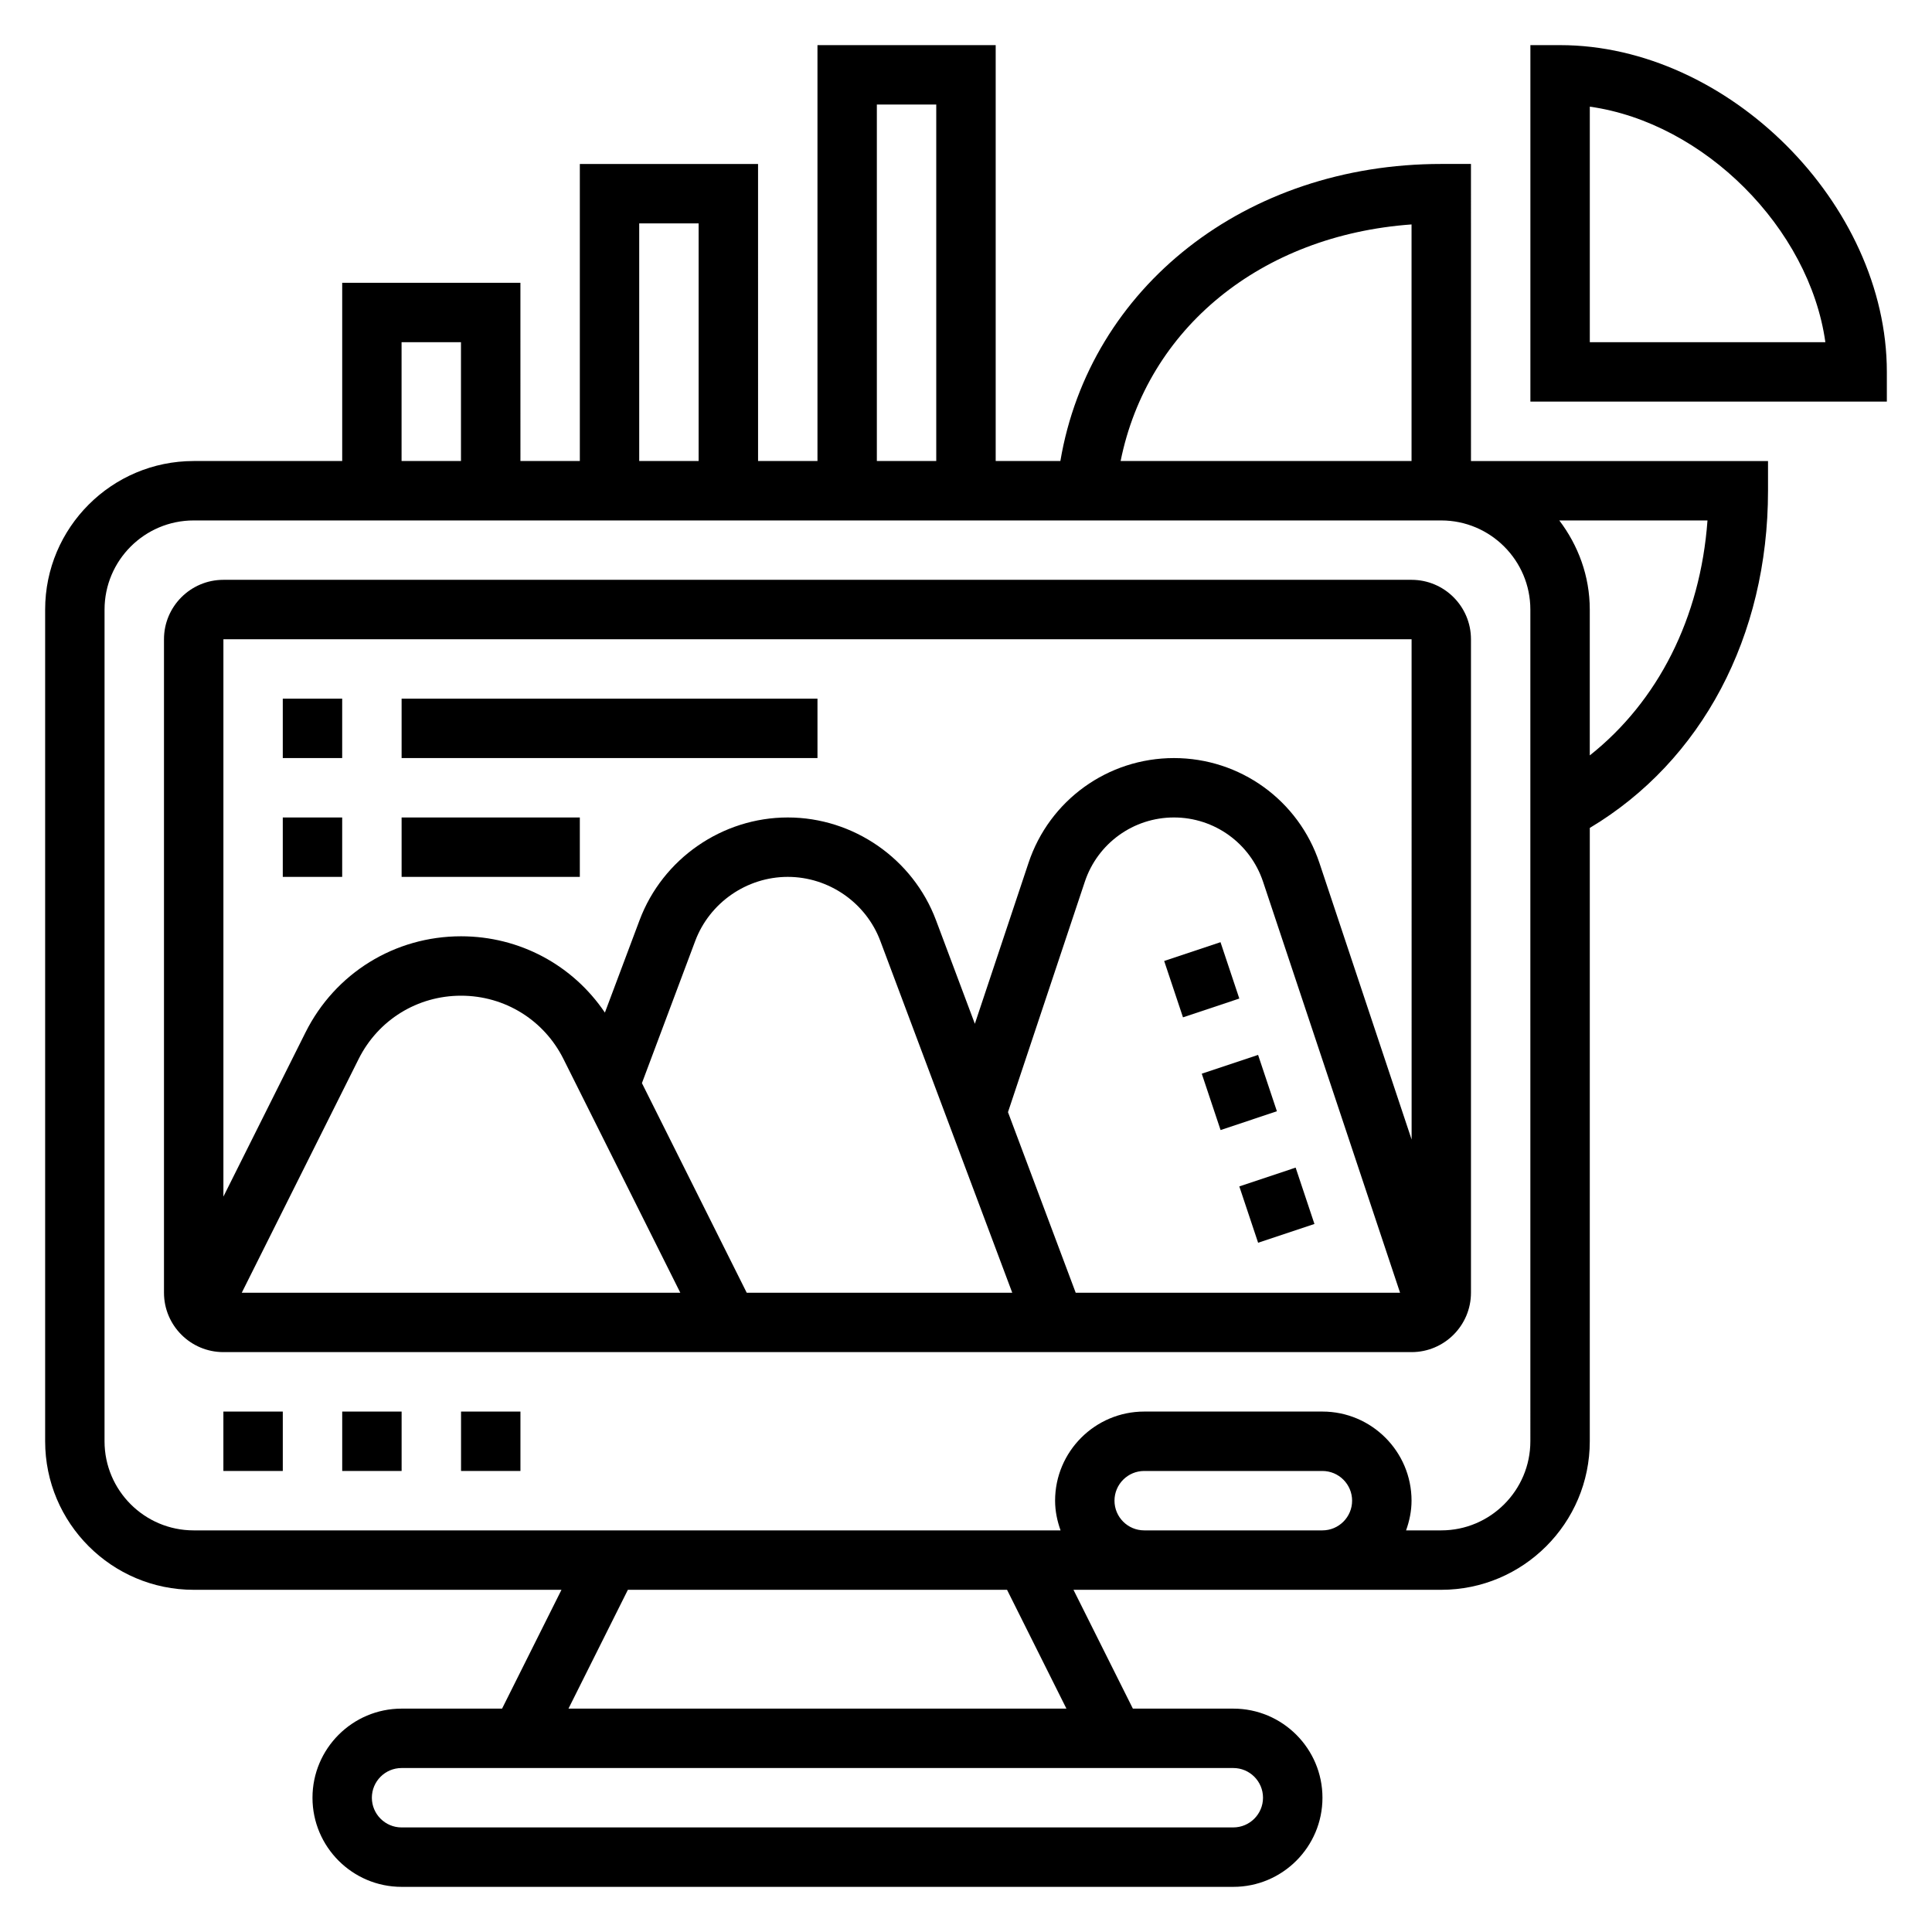
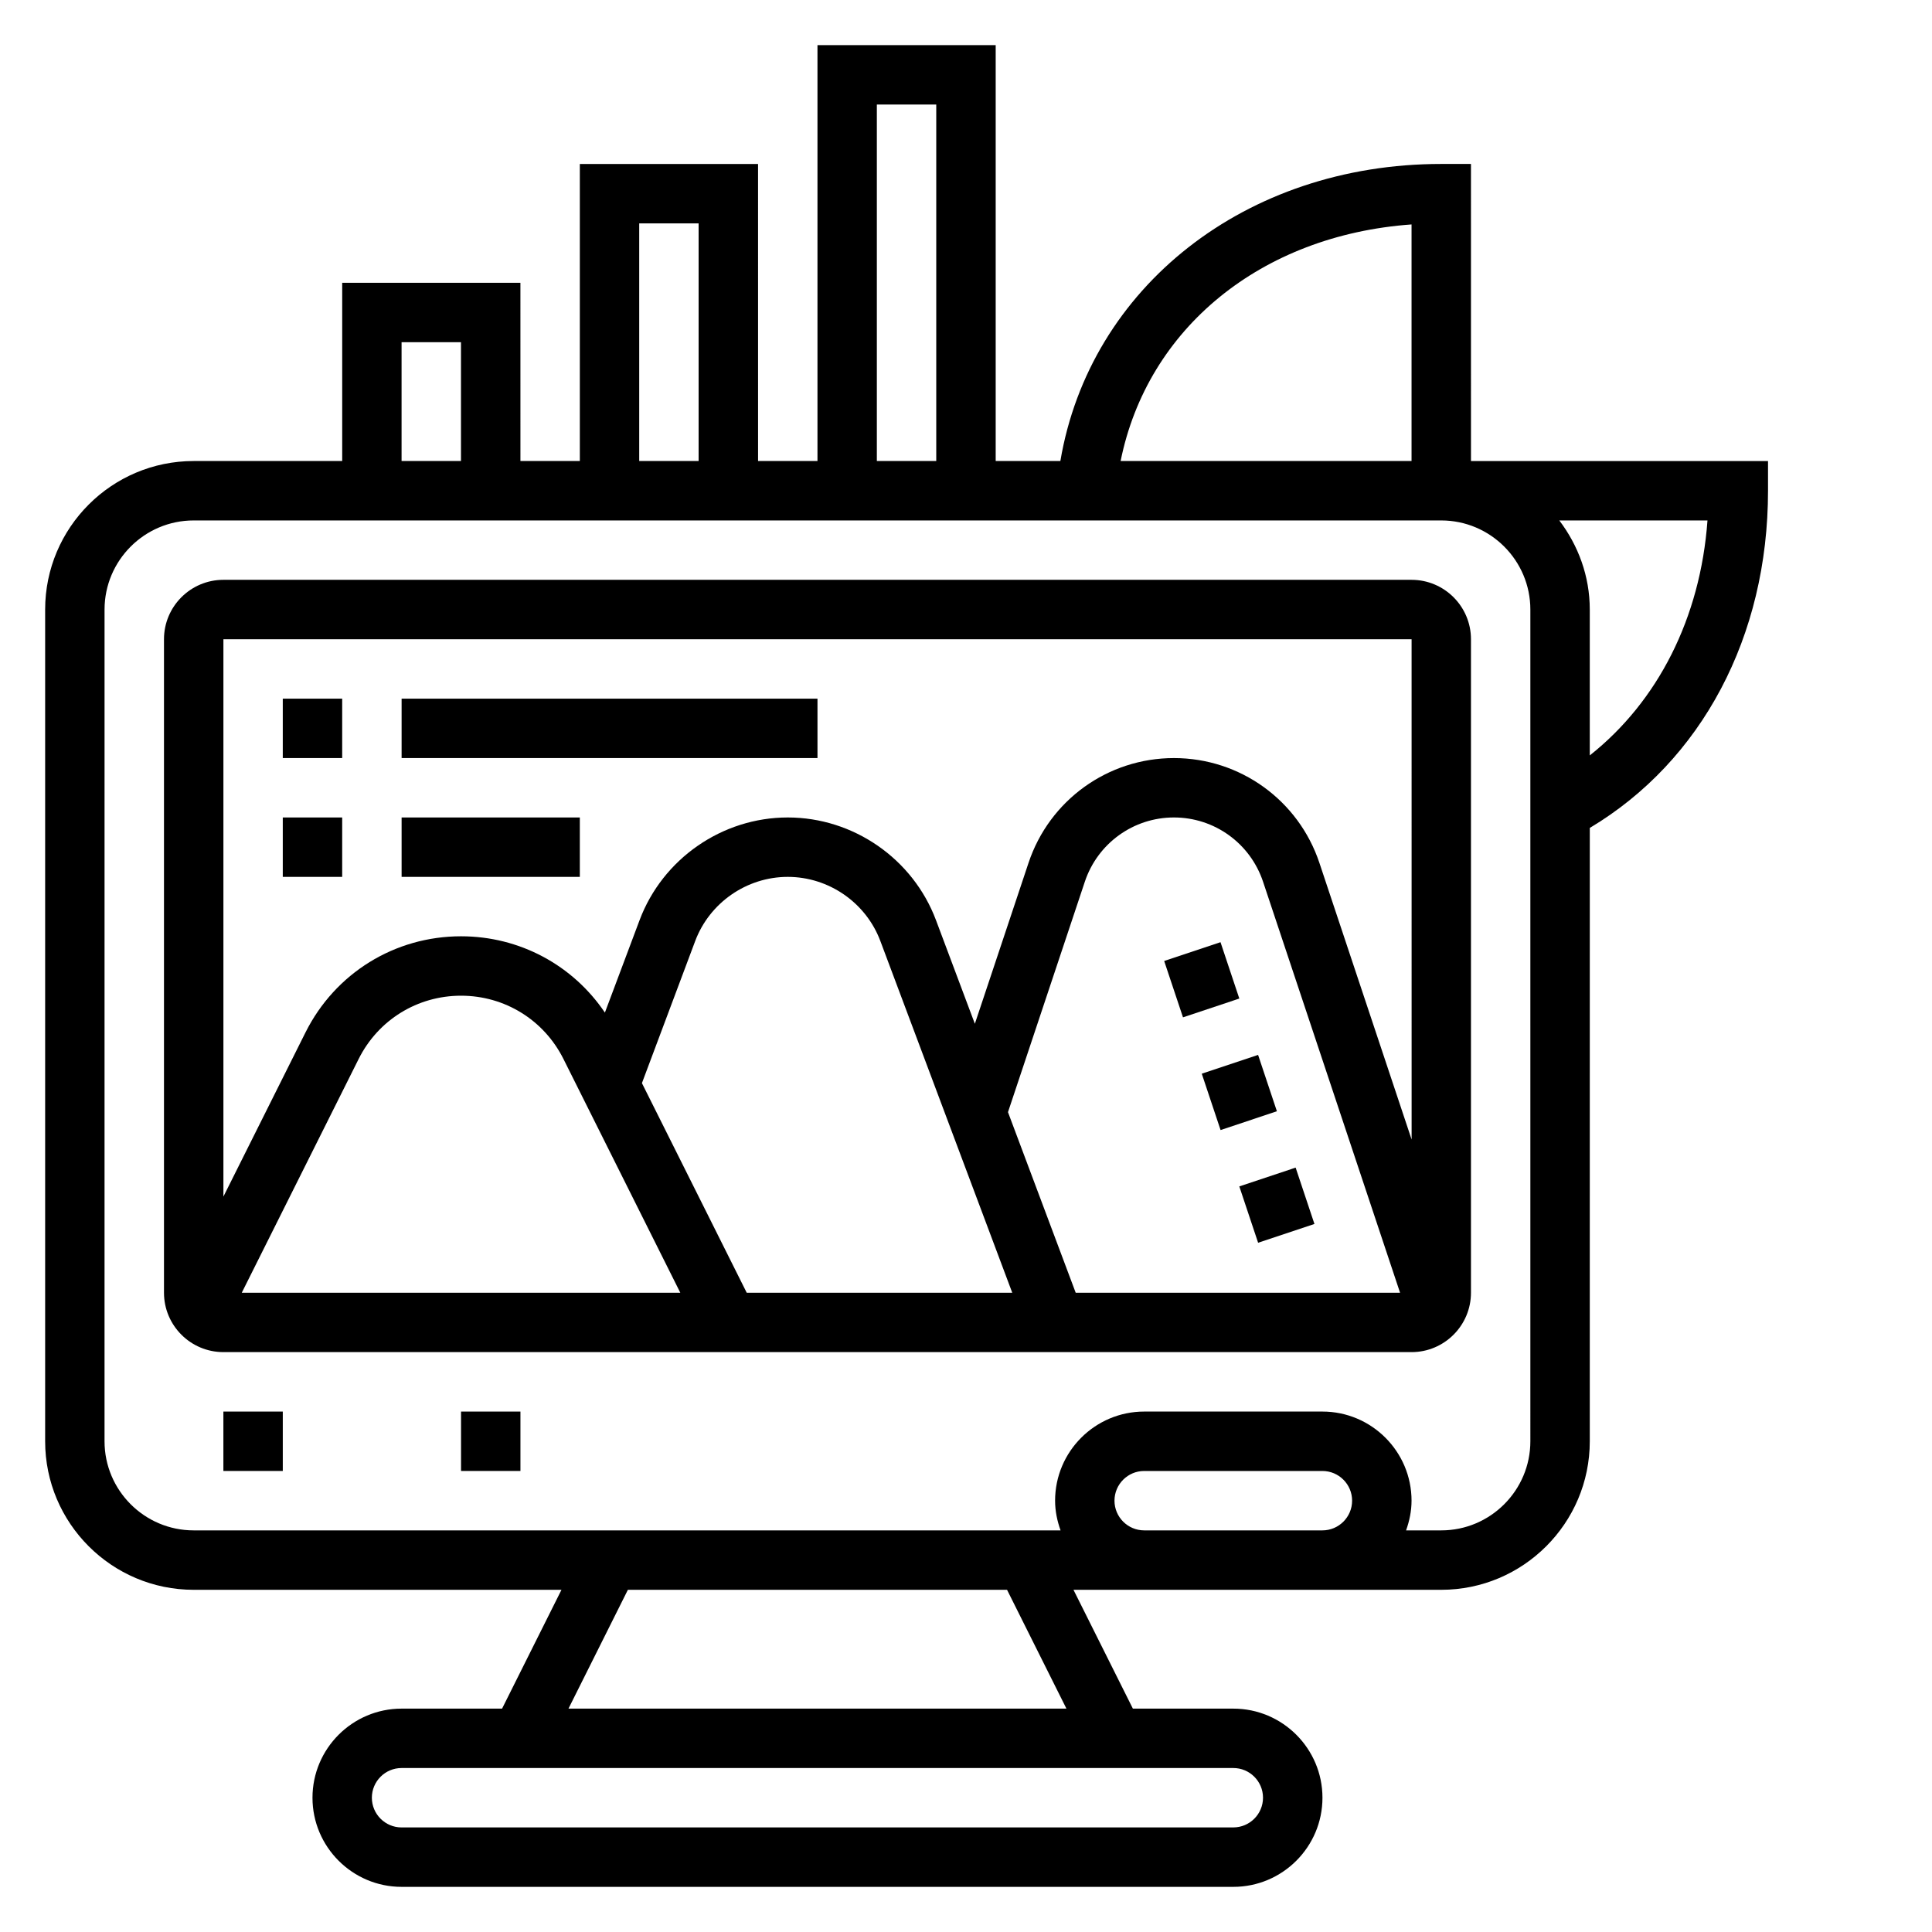
<svg xmlns="http://www.w3.org/2000/svg" fill="#000000" width="800px" height="800px" version="1.1" viewBox="144 144 512 512">
  <g>
    <path d="m518.08 297.66h-314.88c-8.684 0-15.742 7.062-15.742 15.742v173.18c0 8.684 7.062 15.742 15.742 15.742h314.88c8.684 0 15.742-7.062 15.742-15.742v-173.18c0-8.684-7.062-15.742-15.746-15.742zm-193.79 188.93h-116.22l30.977-61.953c5.172-10.344 15.562-16.766 27.137-16.766 11.57 0 21.965 6.422 27.137 16.766zm-10.172-55.551 14.113-37.645c3.812-10.18 13.676-17.012 24.539-17.012s20.727 6.832 24.535 17.004l34.953 93.203h-70.367zm97.008 7.691 20.367-61.074c3.398-10.176 12.887-17.02 23.613-17.02 10.73 0 20.215 6.84 23.617 17.027l36.312 108.93h-85.961zm106.96-125.32 0.008 132.58-24.434-73.305c-5.543-16.625-21.027-27.789-38.551-27.789-17.523 0-33.008 11.164-38.543 27.789l-14.219 42.629-10.297-27.449c-6.106-16.281-21.887-27.227-39.277-27.227s-33.172 10.941-39.281 27.223l-9.188 24.488c-8.5-12.594-22.613-20.223-38.121-20.223-17.562 0-33.363 9.762-41.219 25.473l-21.758 43.512v-147.7z" />
    <path d="m462.48 428.54 14.926-4.981 4.984 14.934-14.926 4.981z" />
    <path d="m472.43 458.41 14.926-4.981 4.984 14.934-14.926 4.981z" />
    <path d="m452.52 398.67 14.926-4.981 4.984 14.934-14.926 4.981z" />
    <path d="m218.94 329.15h15.742v15.742h-15.742z" />
    <path d="m250.43 329.15h110.21v15.742h-110.21z" />
    <path d="m218.94 360.64h15.742v15.742h-15.742z" />
    <path d="m250.43 360.64h47.23v15.742h-47.23z" />
-     <path d="m557.44 155.96h-7.871v94.465h94.465v-7.871c0-44.508-42.082-86.594-86.594-86.594zm7.875 78.723v-62.418c30.254 4.25 58.176 32.164 62.426 62.418z" />
    <path d="m533.82 187.45h-7.871c-51.898 0-93.156 32.707-100.94 78.719l-17.141 0.004v-110.21h-47.23v110.21h-15.742l-0.004-78.719h-47.23v78.719h-15.742l-0.004-47.23h-47.23v47.23l-39.363 0.004c-21.703 0-39.359 17.656-39.359 39.359v220.42c0 21.703 17.656 39.359 39.359 39.359h97.473l-15.742 31.488h-26.625c-13.02 0-23.617 10.598-23.617 23.617s10.598 23.617 23.617 23.617h220.42c13.02 0 23.617-10.598 23.617-23.617s-10.598-23.617-23.617-23.617h-26.625l-15.742-31.488h97.469c21.703 0 39.359-17.656 39.359-39.359l0.004-162.55c29.645-17.711 47.23-50.711 47.23-89.355v-7.871h-78.719zm-15.746 16.027v62.695h-77.098c7.094-35.199 37.242-59.828 77.098-62.695zm-141.7-31.77h15.742v94.465h-15.742zm-62.977 31.488h15.742v62.977h-15.742zm-62.977 31.488h15.742v31.488h-15.742zm228.29 385.73c0 4.336-3.527 7.871-7.871 7.871l-220.42 0.004c-4.344 0-7.871-3.535-7.871-7.871 0-4.336 3.527-7.871 7.871-7.871h220.42c4.344-0.004 7.871 3.531 7.871 7.867zm-52.098-23.613h-131.96l15.742-31.488h100.48zm20.609-47.234c-4.344 0-7.871-3.535-7.871-7.871 0-4.336 3.527-7.871 7.871-7.871h47.23c4.344 0 7.871 3.535 7.871 7.871 0 4.336-3.527 7.871-7.871 7.871zm102.34-23.617c0 13.02-10.598 23.617-23.617 23.617h-9.32c0.883-2.473 1.449-5.102 1.449-7.871 0-13.02-10.598-23.617-23.617-23.617h-47.23c-13.02 0-23.617 10.598-23.617 23.617 0 2.769 0.566 5.398 1.449 7.871h-229.74c-13.02 0-23.617-10.598-23.617-23.617l0.004-220.41c0-13.02 10.598-23.617 23.617-23.617h330.62c13.02 0 23.617 10.598 23.617 23.617zm15.746-181.76v-38.652c0-8.895-3.078-17.02-8.078-23.617h39.273c-1.875 25.859-13.137 47.965-31.195 62.27z" />
    <path d="m203.2 518.08h15.742v15.742h-15.742z" />
-     <path d="m234.69 518.08h15.742v15.742h-15.742z" />
    <path d="m266.18 518.08h15.742v15.742h-15.742z" />
  </g>
</svg>